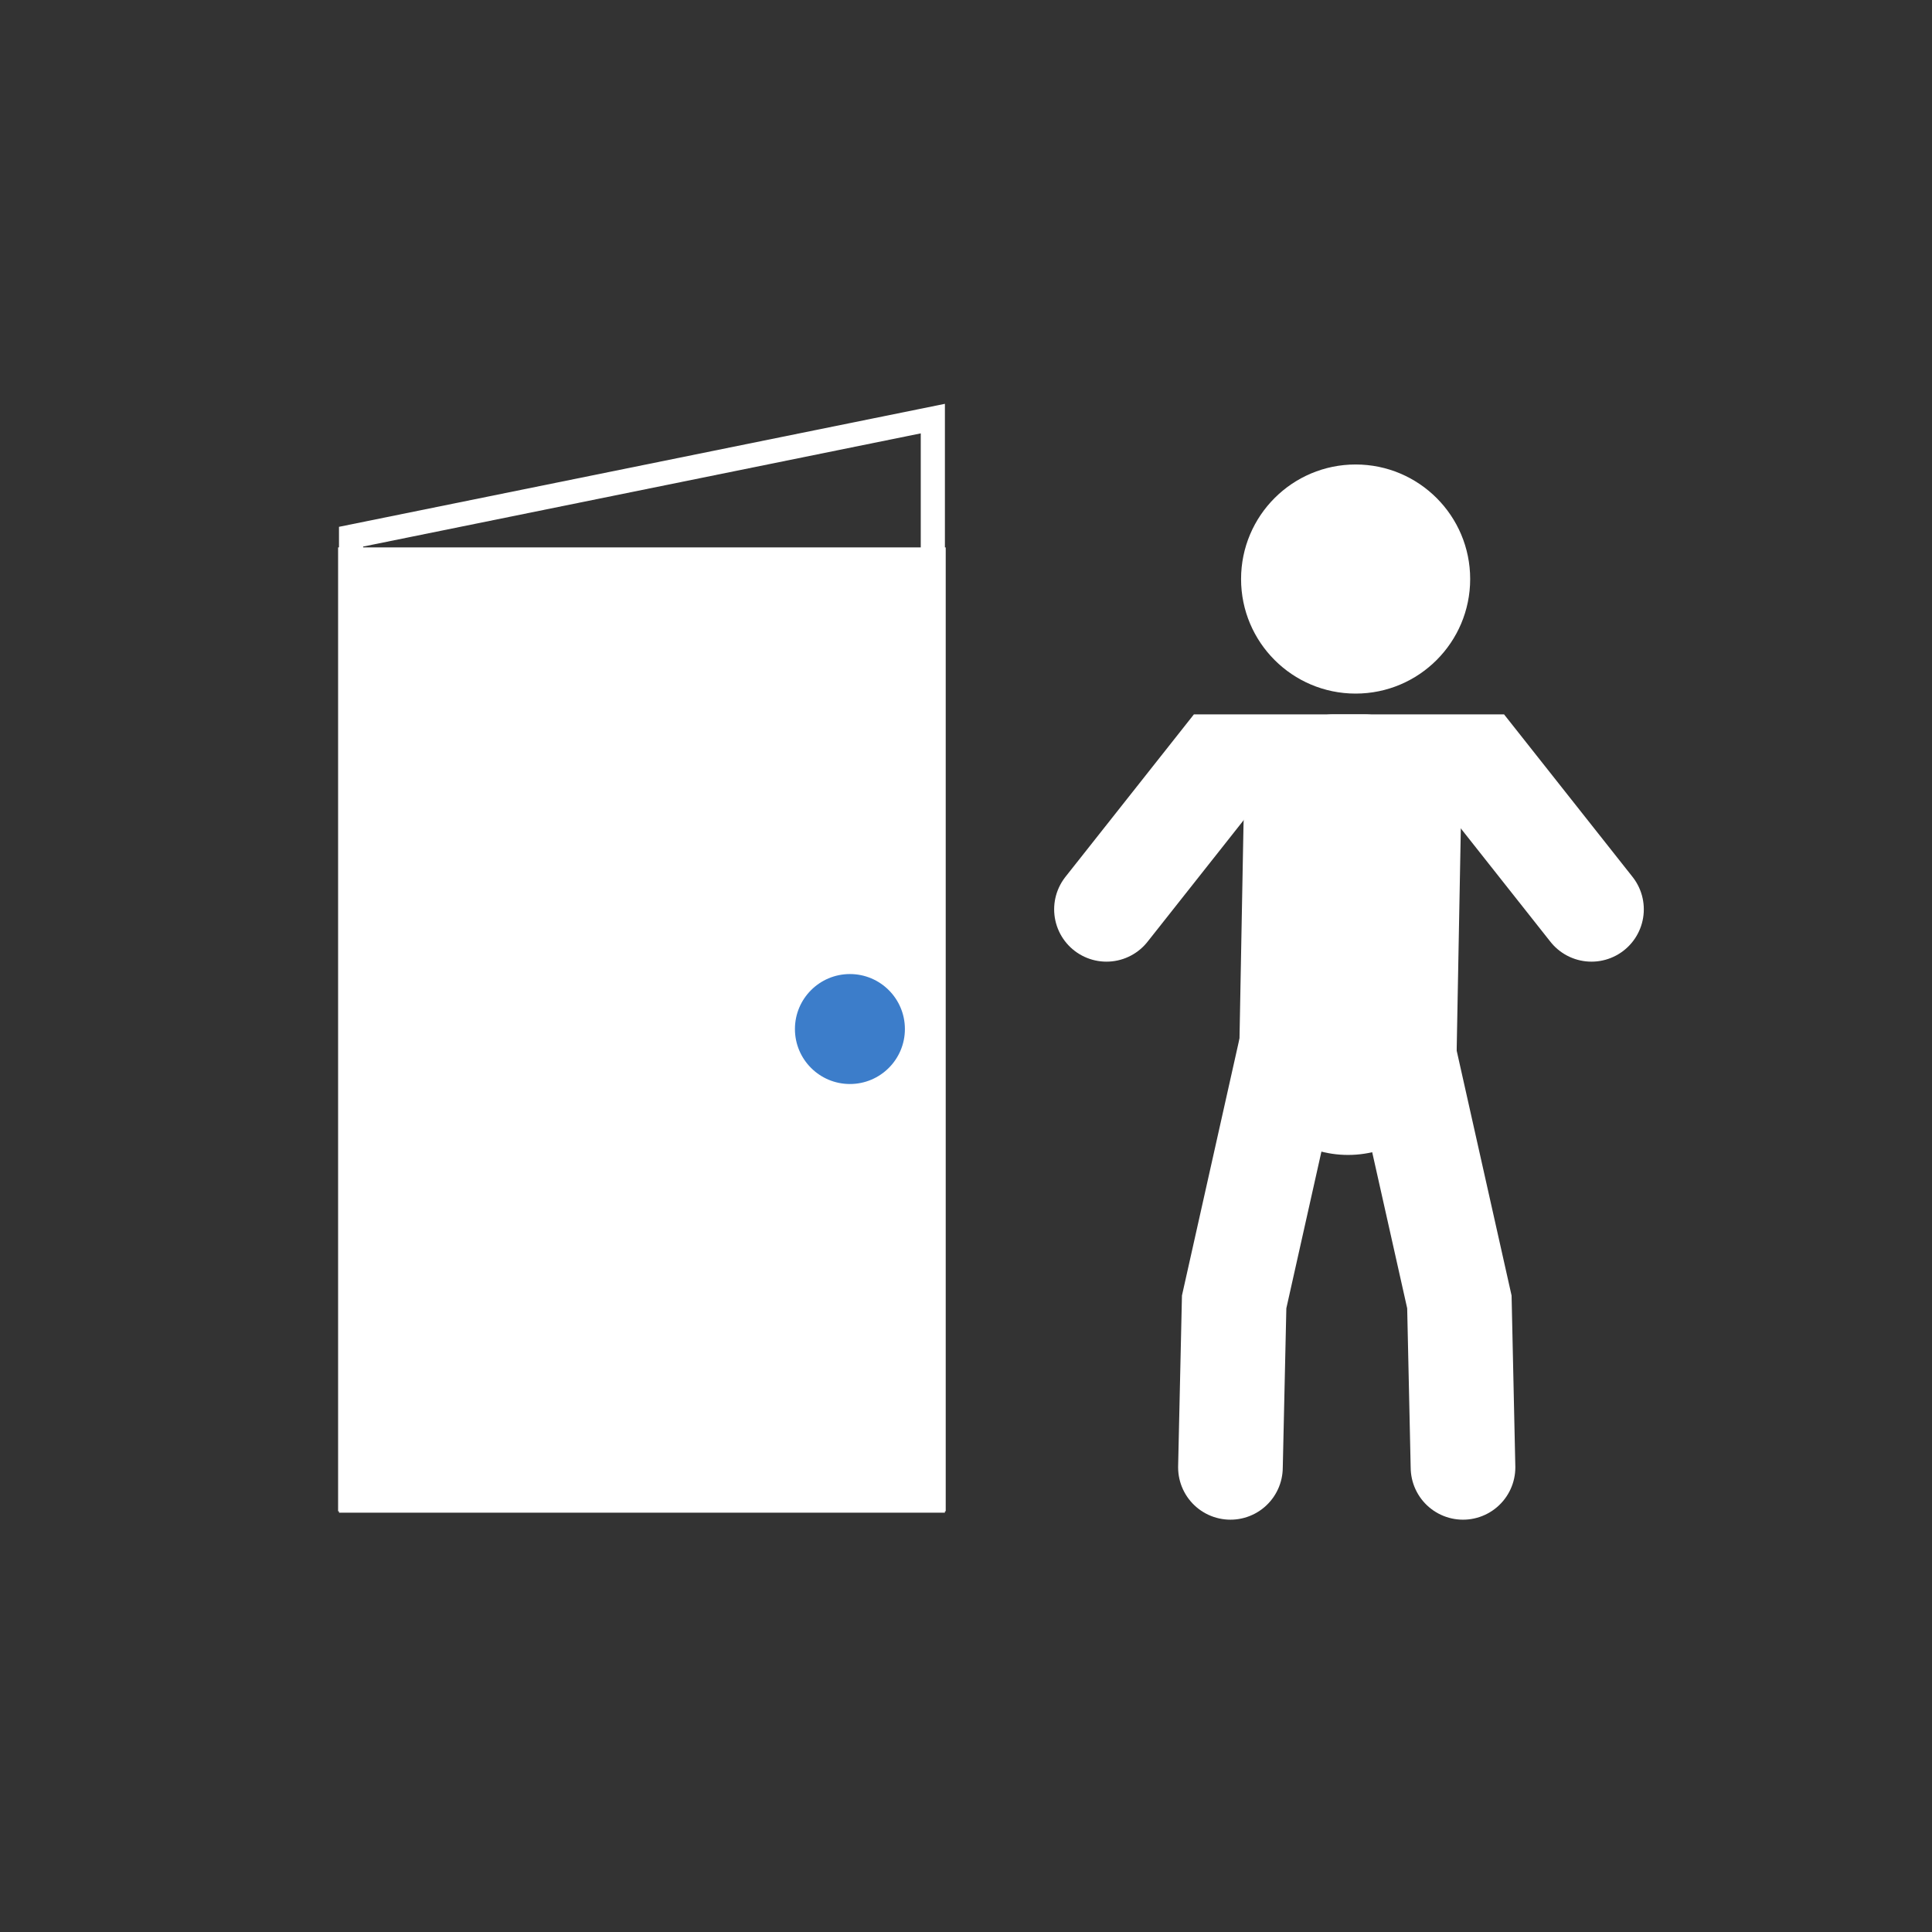
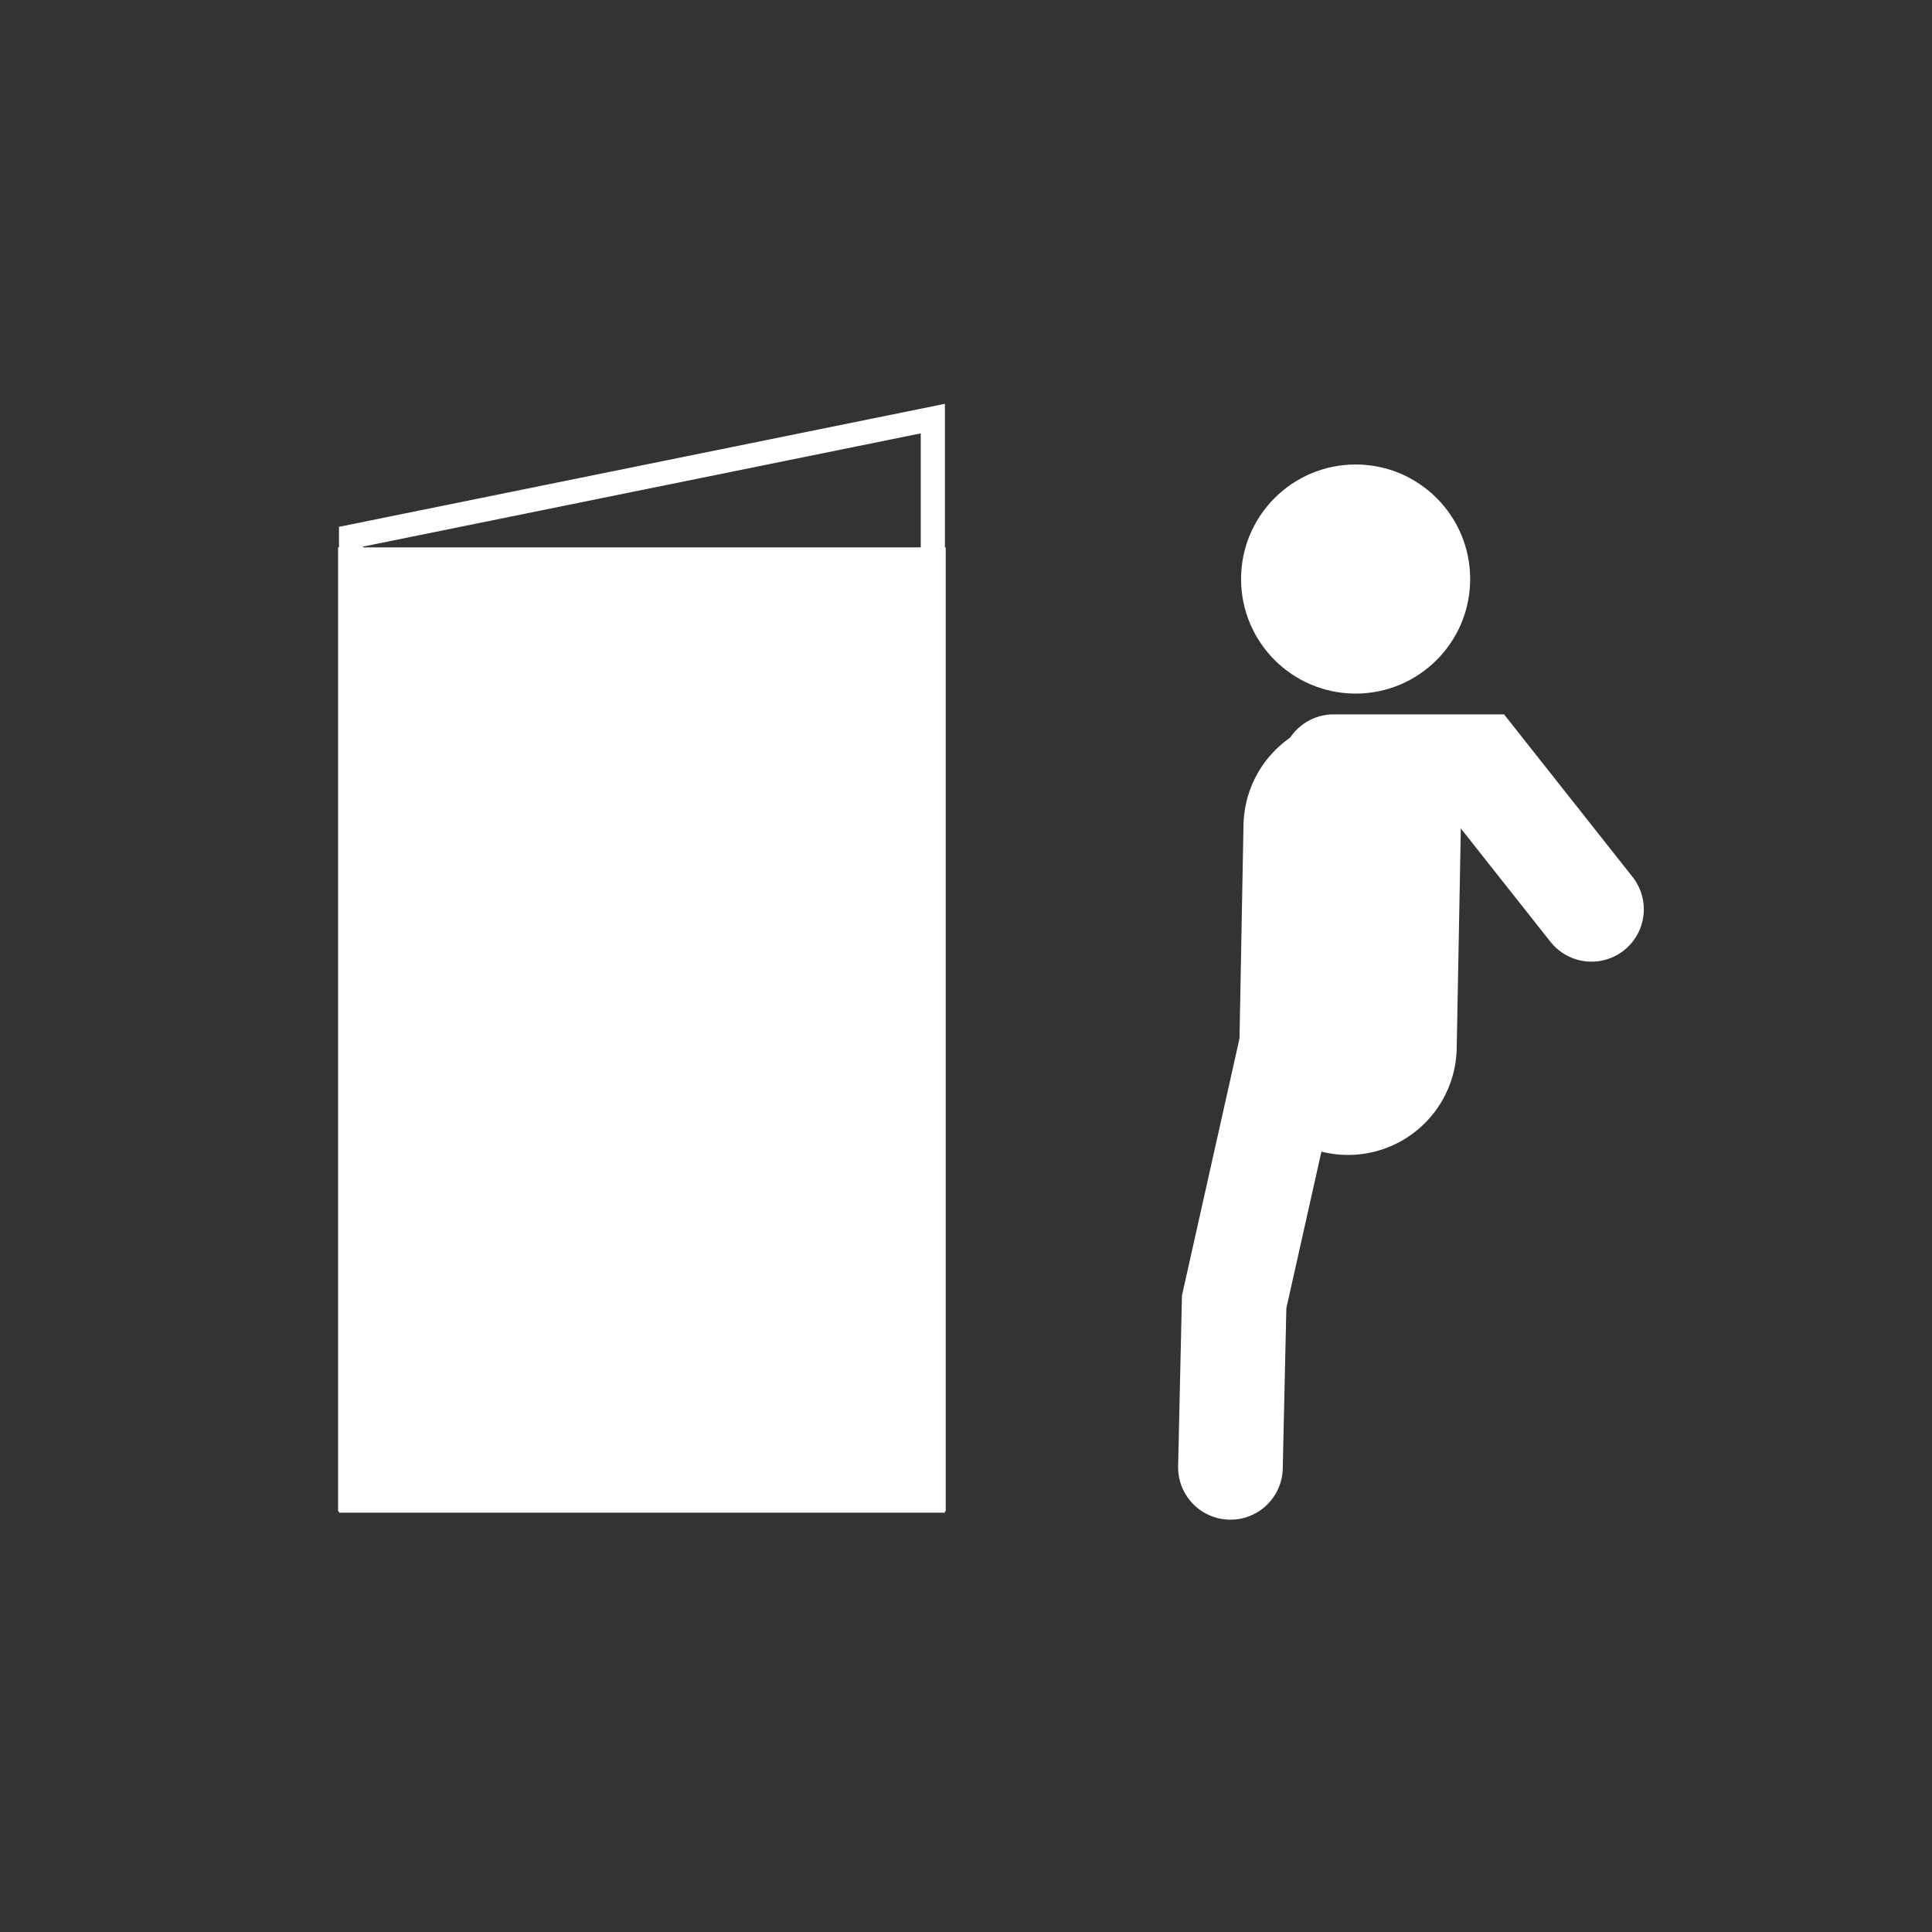
<svg xmlns="http://www.w3.org/2000/svg" width="240" height="240" viewBox="0 0 240 240" fill="none">
  <rect x="0" y="0" width="240" height="240" fill="#333333" stroke="none" />
  <path d="M168.4 86.16C176.259 86.16 182.63 79.789 182.63 71.93C182.63 64.071 176.259 57.7 168.4 57.7C160.541 57.7 154.17 64.071 154.17 71.93C154.17 79.789 160.541 86.16 168.4 86.16Z" fill="white" />
  <path d="M167.97 102.72L167.46 129.97" stroke="white" stroke-width="27" stroke-miterlimit="10" stroke-linecap="round" />
-   <path d="M169.48 95.24H151.46L137.45 112.96" stroke="white" stroke-width="13" stroke-miterlimit="10" stroke-linecap="round" />
  <path d="M165.67 95.24H183.69L197.7 112.96" stroke="white" stroke-width="13" stroke-miterlimit="10" stroke-linecap="round" />
  <path d="M160.85 128.05L153.31 161.73L152.85 182.28" stroke="white" stroke-width="13" stroke-miterlimit="10" stroke-linecap="round" />
-   <path d="M173.74 128.05L181.29 161.73L181.74 182.28" stroke="white" stroke-width="13" stroke-miterlimit="10" stroke-linecap="round" />
  <path d="M117.48 68H42V187.74H117.48V68Z" fill="white" />
  <path d="M115.88 186.41H43.61V66.67L115.88 52V186.41Z" stroke="white" stroke-width="3" stroke-miterlimit="10" />
-   <path d="M105.58 134.66C109.352 134.66 112.41 131.602 112.41 127.83C112.41 124.058 109.352 121 105.58 121C101.808 121 98.75 124.058 98.75 127.83C98.75 131.602 101.808 134.66 105.58 134.66Z" fill="#3C7DCA" />
</svg>